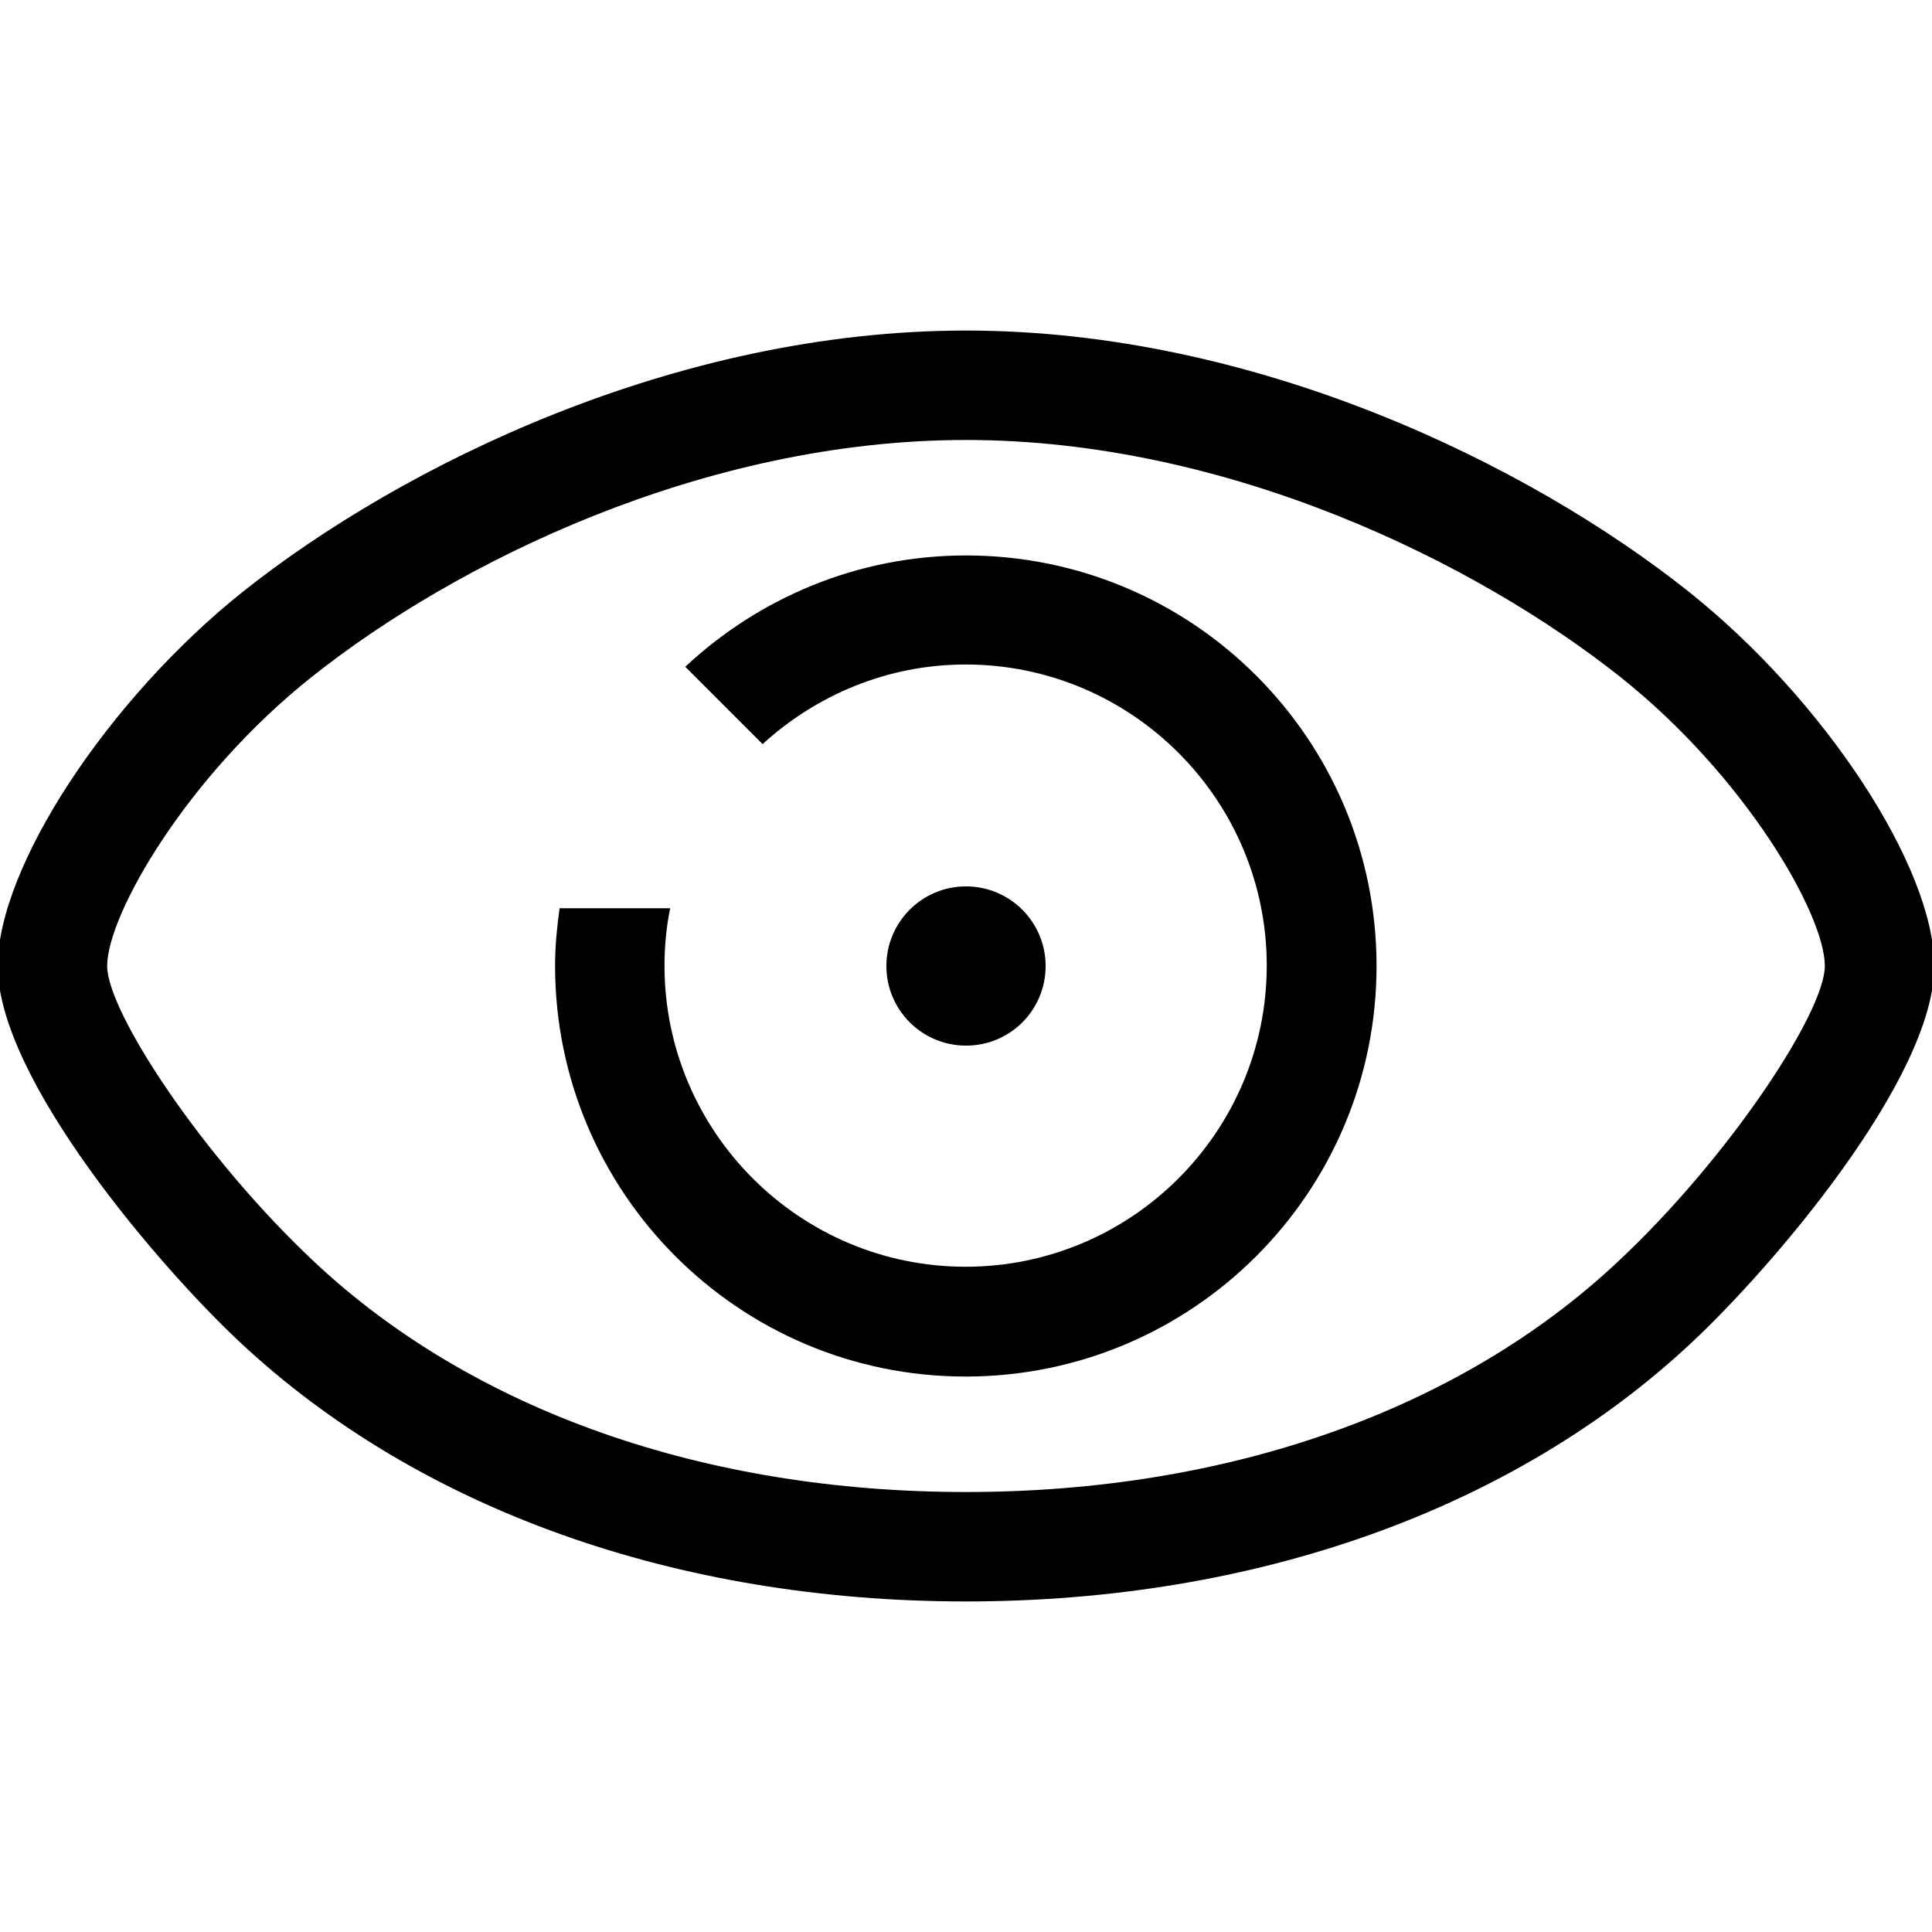
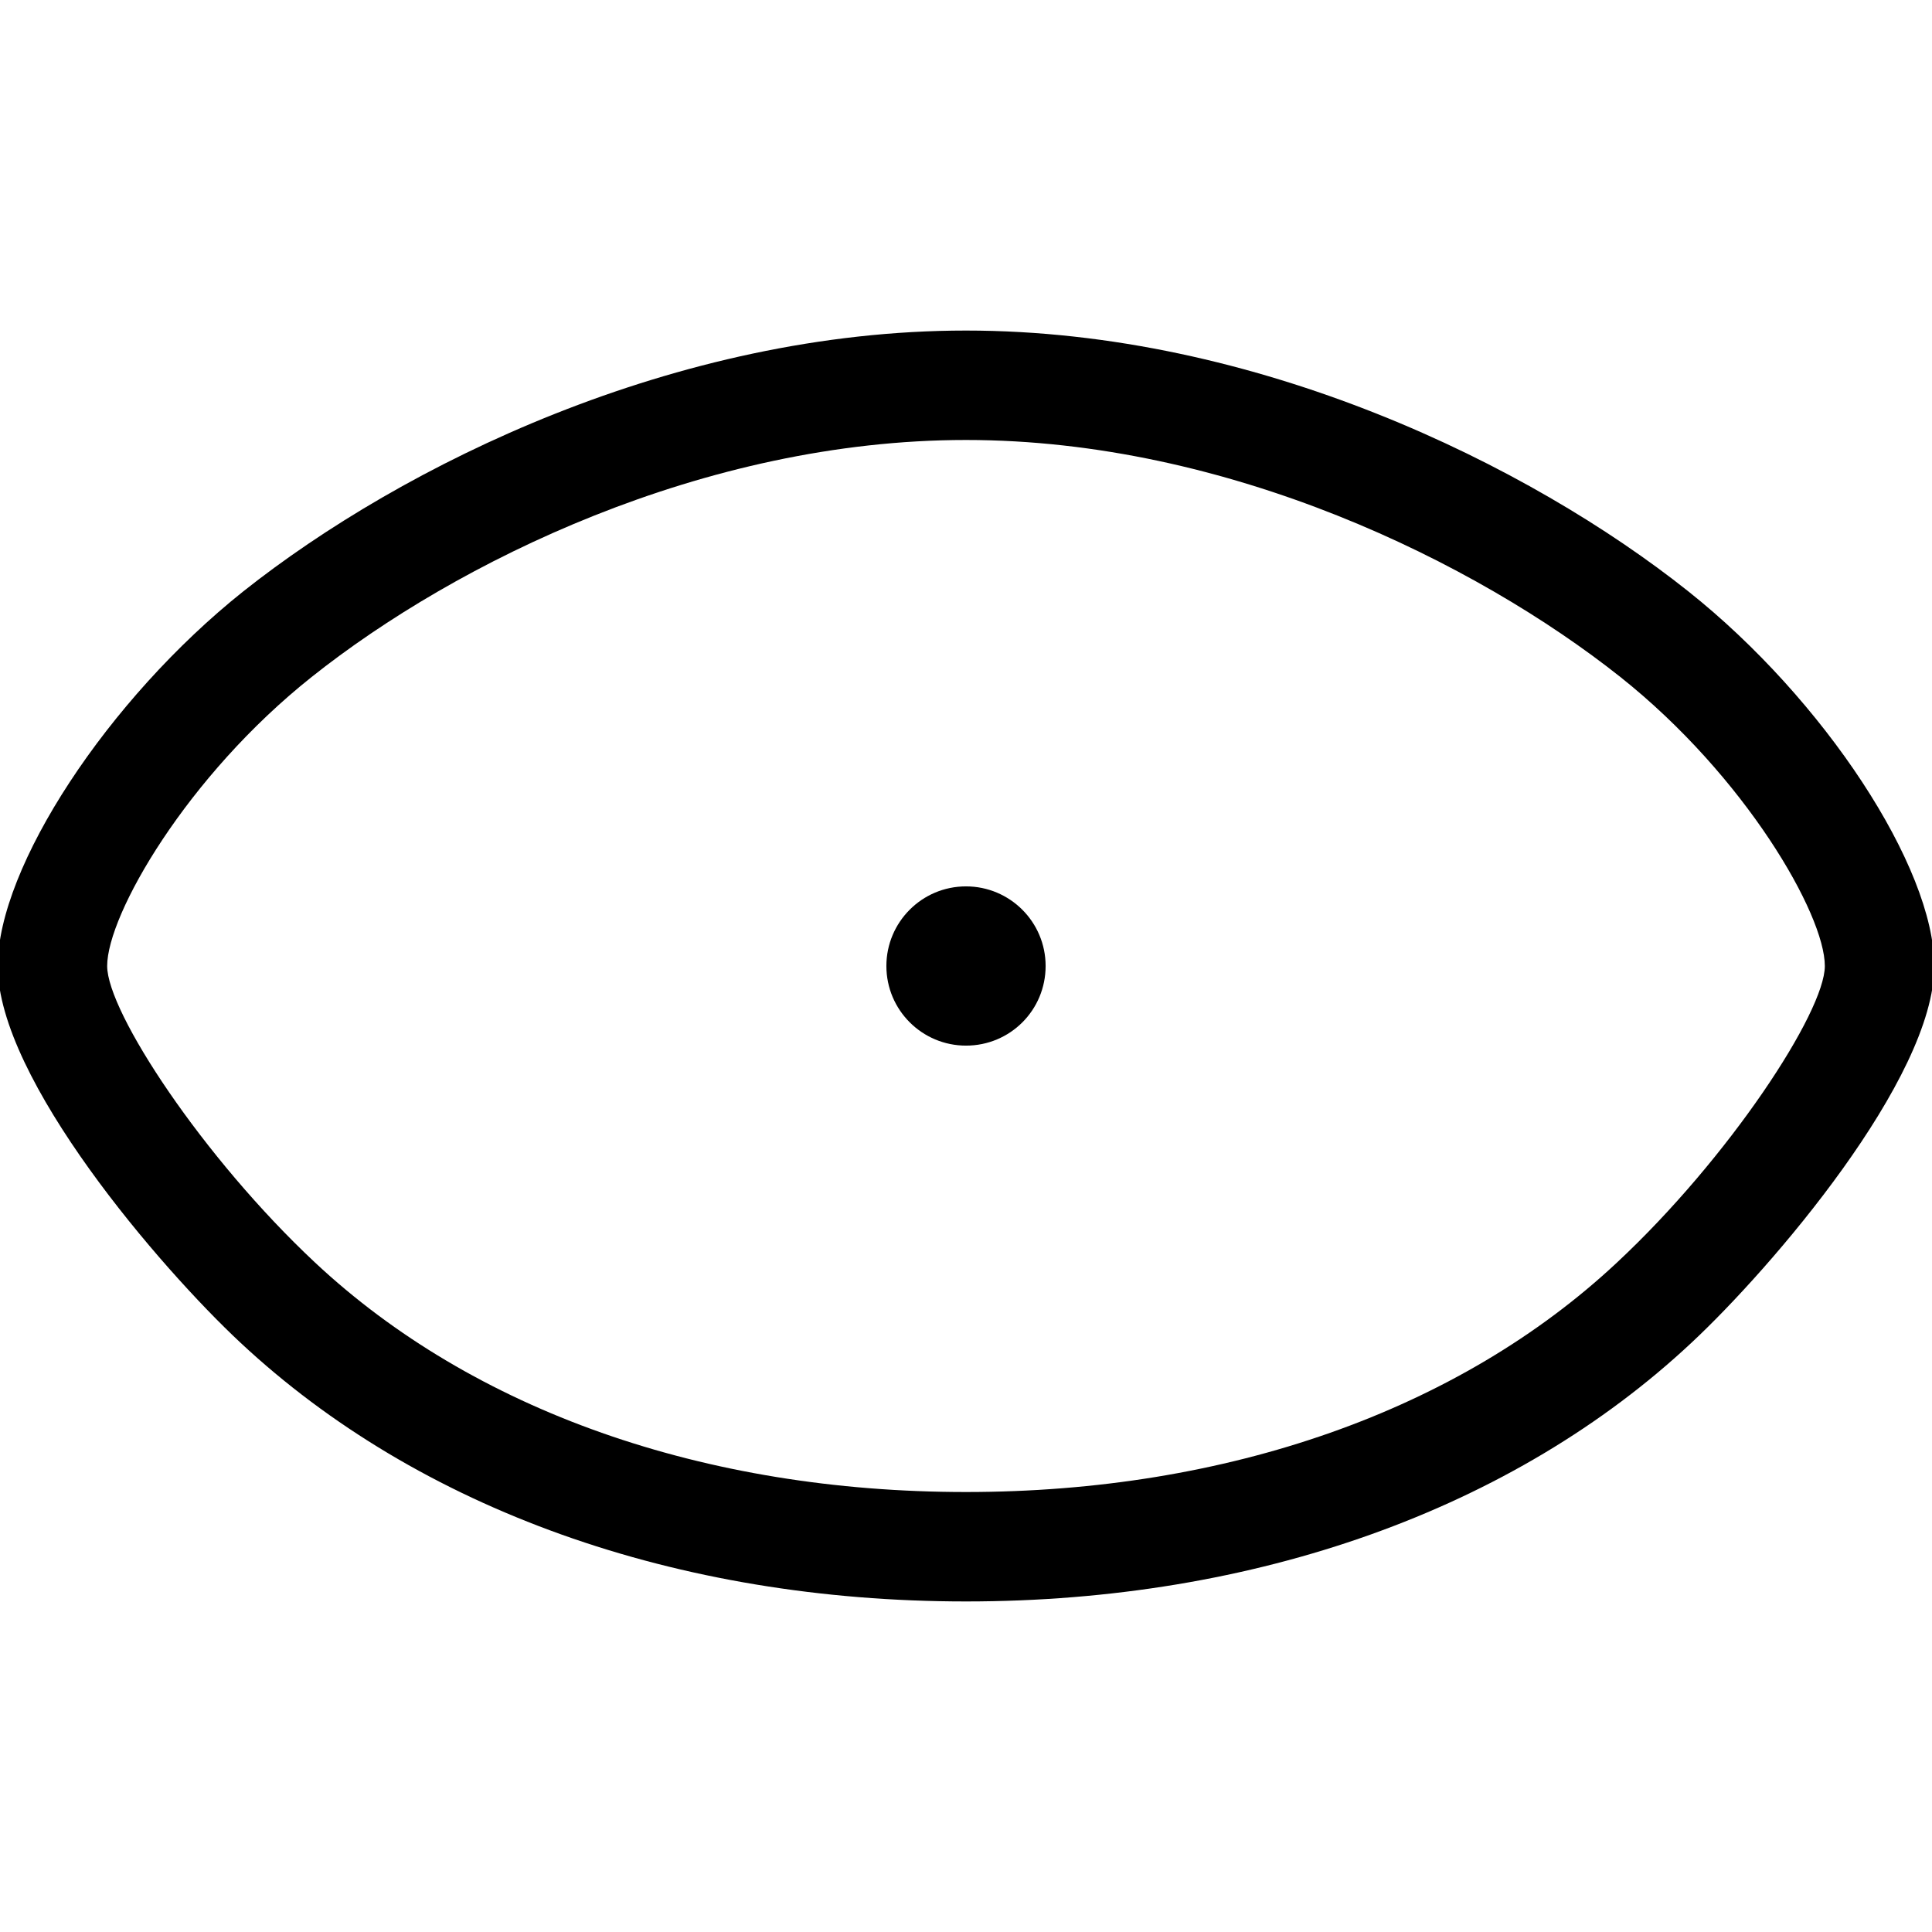
<svg xmlns="http://www.w3.org/2000/svg" version="1.1" id="Calque_1" x="0px" y="0px" viewBox="0 0 512 512" style="enable-background:new 0 0 512 512;" xml:space="preserve">
  <g>
    <path d="M447.4,156.7C405.4,123.3,333,87.6,256,87.6c-77,0-149.4,35.7-191.5,69.1C28.6,185.3-0.6,229.8-0.6,256   c0,30,43.3,80.2,64.3,99.8c47.3,44.2,115.6,68.6,192.3,68.6c76.7,0,145.1-24.4,192.3-68.6c21-19.6,64.3-69.9,64.3-99.8   C512.6,229.8,483.4,185.3,447.4,156.7z M428.5,334.6c-41.9,39.2-103.2,60.8-172.5,60.8c-69.4,0-130.6-21.6-172.5-60.8   c-29.7-27.8-55.1-66.4-55.1-78.6c0-13.6,21.1-50.3,54.2-76.6c38.2-30.4,103.9-62.8,173.4-62.8c69.5,0,135.2,32.5,173.4,62.8   c33.1,26.3,54.2,62.9,54.2,76.6C483.6,268.2,458.2,306.9,428.5,334.6z" />
-     <path d="M256,147.2c-28.8,0-54.9,11.3-74.4,29.5l20.5,20.5c14.2-13,33.1-21.1,53.8-21.1c44,0,79.8,35.8,79.8,79.8   c0,44-35.8,79.8-79.8,79.8c-44,0-79.8-35.8-79.8-79.8c0-5.2,0.5-10.3,1.5-15.2h-29.3c-0.7,5-1.2,10-1.2,15.2   c0,60.1,48.7,108.9,108.8,108.9S364.8,316.1,364.8,256C364.8,195.9,316.1,147.2,256,147.2z" />
    <path d="M277.1,256c0-11.7-9.5-21.1-21.1-21.1c-11.7,0-21.1,9.5-21.1,21.1c0,11.7,9.5,21.1,21.1,21.1   C267.7,277.1,277.1,267.7,277.1,256z" />
  </g>
</svg>